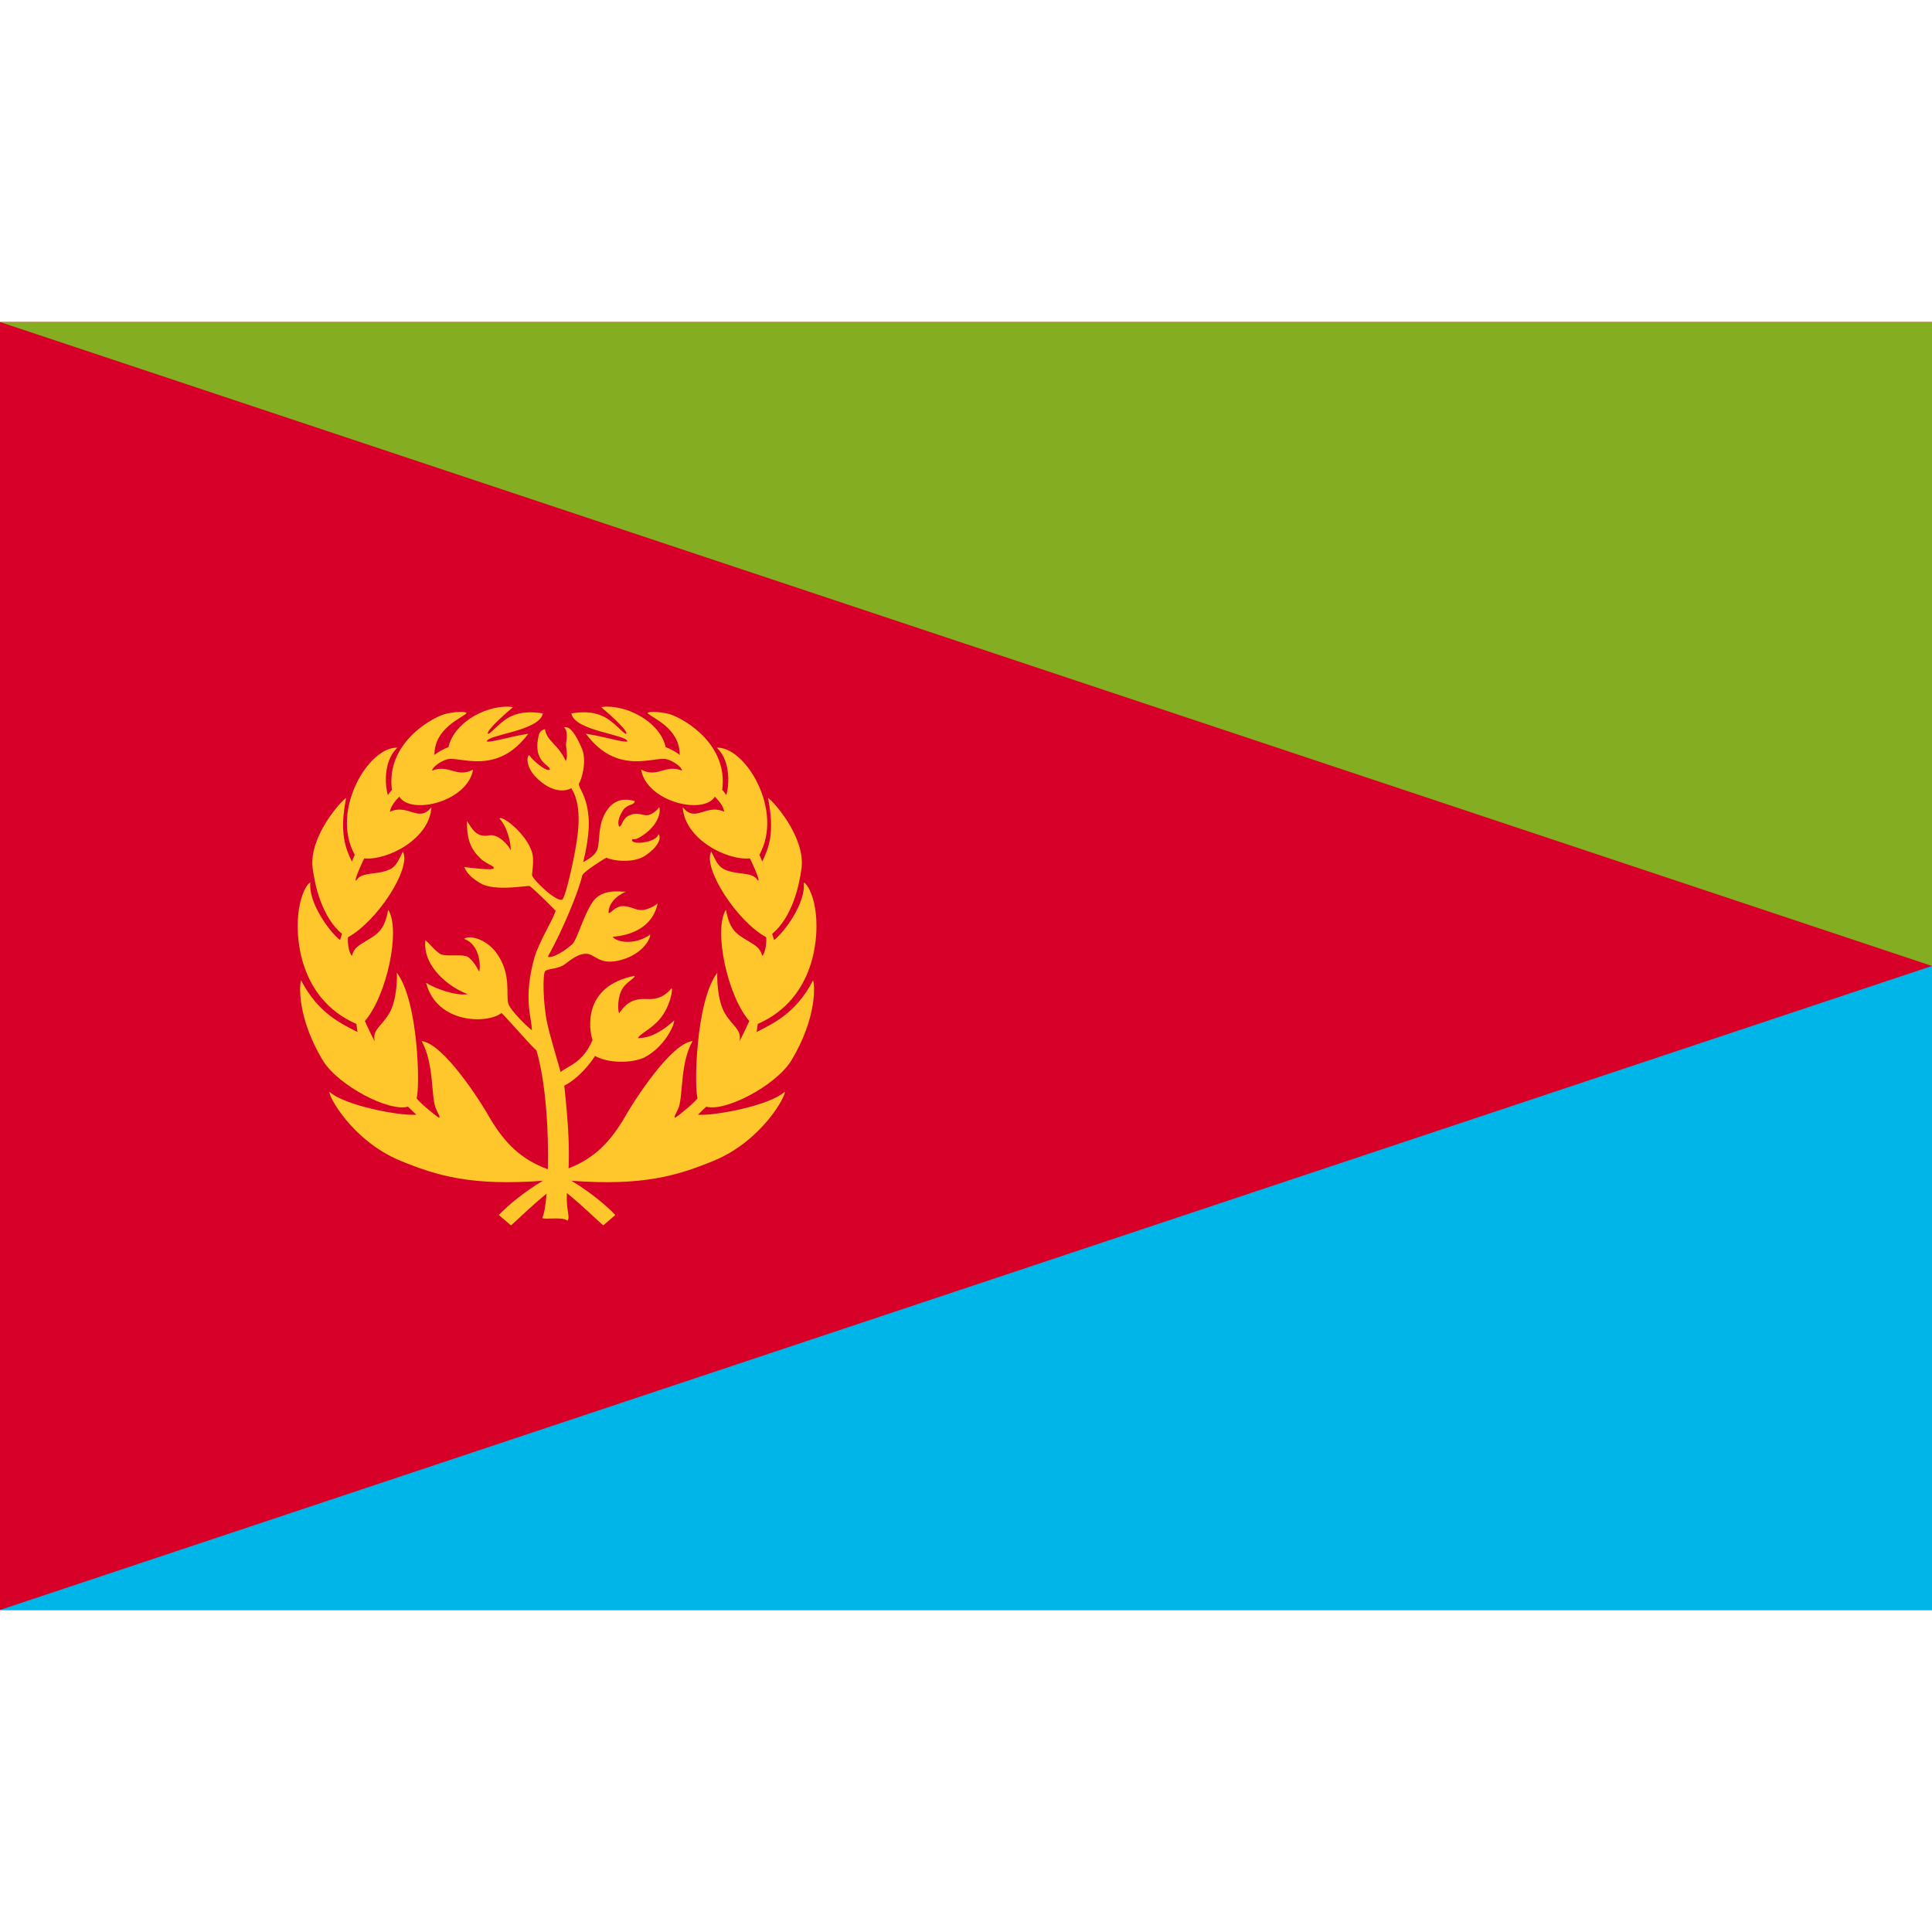
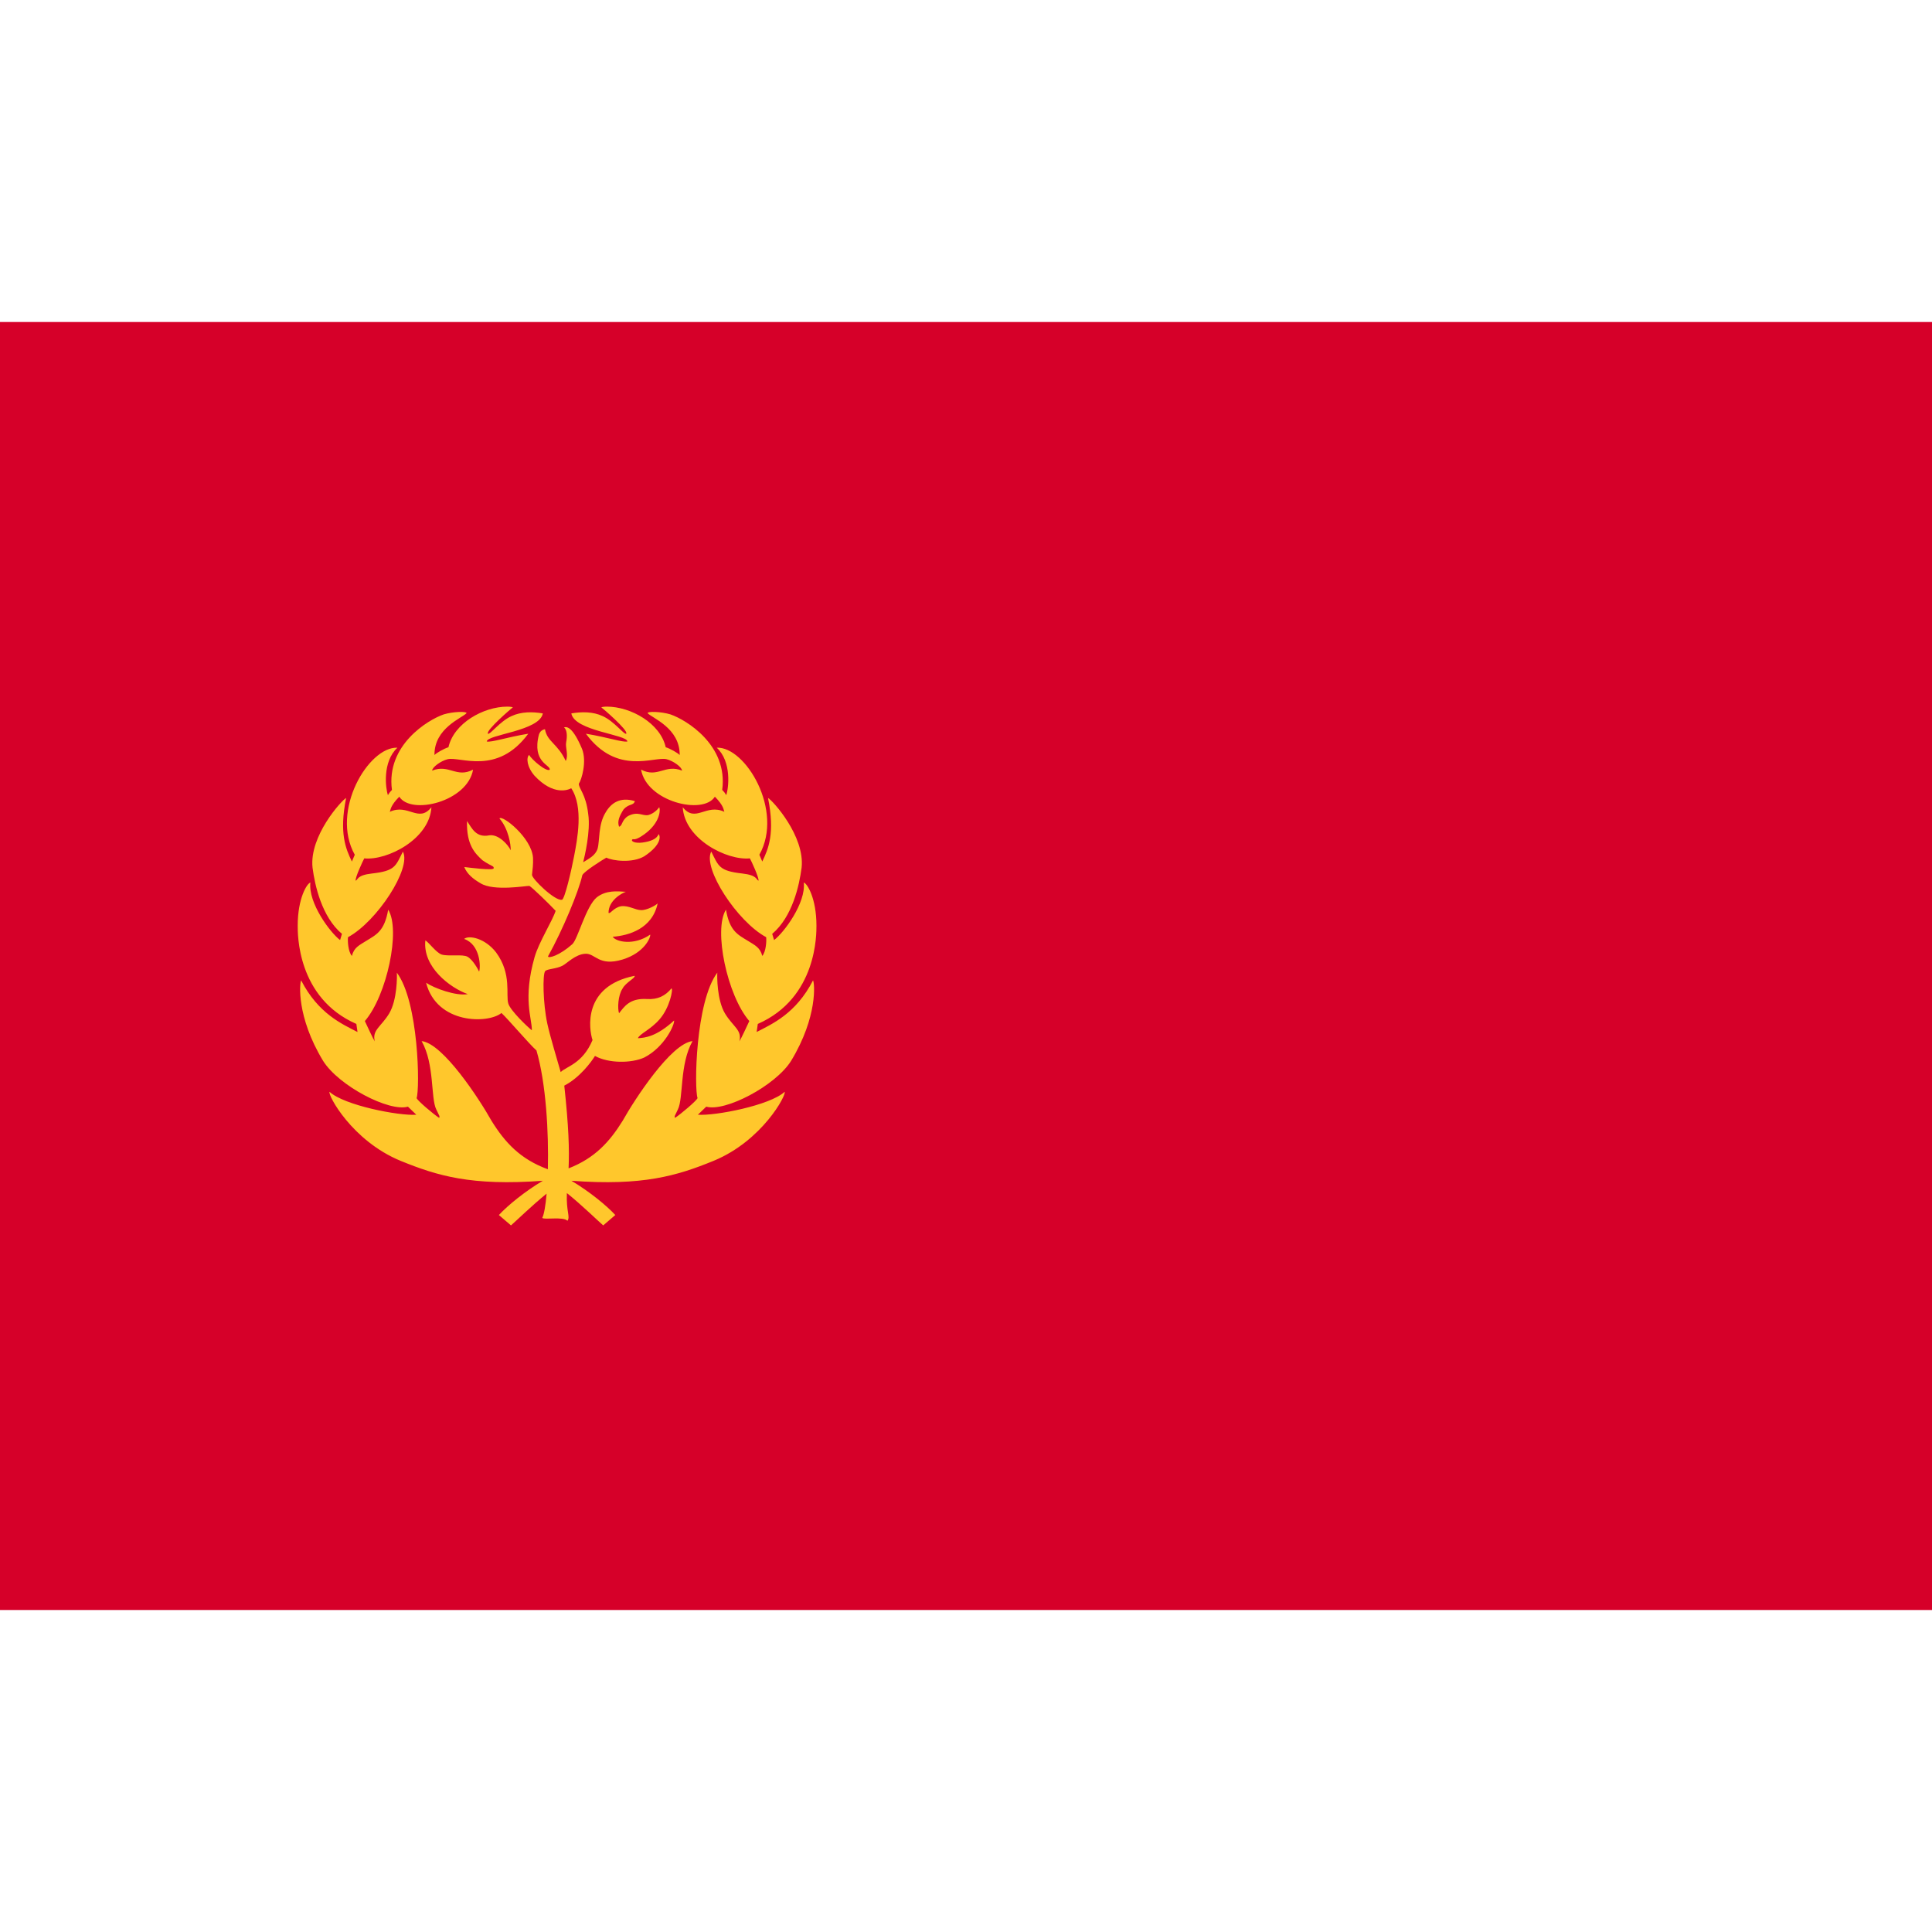
<svg xmlns="http://www.w3.org/2000/svg" version="1.1" id="レイヤー_1" x="0px" y="0px" viewBox="0 0 600 600" enable-background="new 0 0 600 600" xml:space="preserve">
  <rect y="100" fill="#D60029" width="600" height="400" />
-   <polygon fill="#84AD21" points="600,300 0,100 600,100 " />
-   <polygon fill="#00B5E7" points="600,300 0,500 600,500 " />
  <path fill="#FFC72C" d="M234.983,320.497l0.358-2.506c18.483-8.1,18.214-28.105,18.214-30.521  c0-8.548-2.909-13.157-3.938-13.381c0.716,6.31-6.131,15.529-9.219,17.856l-0.582-1.924  c6.265-5.281,8.414-15.037,9.13-20.542c1.074-9.846-9.04-20.944-10.427-21.66  c2.193,10.92,0.134,15.753-1.79,19.736l-0.895-2.103  c7.653-13.694-4.341-33.654-13.247-33.251c4.744,4.386,3.67,12.71,2.954,14.724  c-0.492-0.806-0.627-0.94-1.253-1.611c1.88-13.918-11.233-21.795-16.066-23.451  c-2.954-0.895-7.071-0.985-7.116-0.403c1.343,1.522,10.069,4.61,9.98,13.023  c-0.492-0.582-2.954-2.014-4.341-2.417c-1.656-7.429-10.83-12.62-18.304-12.62  c-0.94,0-1.522,0.134-1.701,0.224c0.403,0.269,8.458,7.161,7.742,8.19  c-0.627,0.403-3.67-3.804-7.295-5.46c-3.088-1.432-6.534-1.387-9.756-0.85  c0.985,5.505,17.319,6.534,17.409,8.727c-1.566,0.313-6.042-1.298-12.889-2.417  c9.711,13.157,21.258,6.937,25.062,7.921c2.148,0.537,4.789,2.506,4.789,3.536  c-5.281-2.103-7.563,2.417-12.71-0.313c1.701,9.935,19.244,14.231,22.914,8.414  c2.864,2.909,2.64,4.028,2.954,4.699c-5.684-2.685-8.951,3.58-12.934-1.432  c0.582,9.935,13.739,16.603,20.855,15.887c0.492,0.895,2.864,5.997,2.685,6.937  c-0.806-0.313-0.313-1.701-5.057-2.238c-7.25-0.806-7.339-2.282-9.622-6.802  c-2.775,5.102,8.056,21.75,17.051,26.583c0.134,1.208-0.045,4.475-1.208,5.818  c-0.671-2.64-2.282-3.312-4.341-4.61c-3.267-2.014-5.773-3.043-6.937-9.756  c-3.938,6.221,0.403,26.673,7.25,34.594c-0.716,1.522-2.506,5.415-3.088,6.31  c0.895-3.58-1.969-4.52-4.475-8.682c-2.506-4.207-2.461-11.591-2.372-12.665  c-6.802,9.04-7.205,36.071-6.131,38.98c-0.492,0.94-5.057,4.833-7.026,6.131  c-0.224-0.582-0.09-0.492,0.895-2.596c1.79-3.535,0.492-14.052,4.565-21.258  c-6.668,0.716-17.946,18.035-21.705,24.748c-4.051,6.534-8.665,11.621-16.791,14.777  c0.26-5.873,0.041-12.98-1.334-25.697c4.744-2.417,8.458-7.429,9.532-9.219  c4.162,2.327,11.278,2.327,15.306,0.492c6.355-3.267,9.488-10.293,9.264-11.501  c-5.505,5.057-9.04,5.37-11.233,5.505c0.448-1.298,4.028-2.73,6.713-5.863  c3.133-3.536,4.296-9.398,3.714-9.622c-1.924,2.327-4.252,3.535-7.653,3.312  c-5.415-0.313-7.071,2.461-8.637,4.431c-0.492-1.432-0.358-5.505,1.074-7.653  c1.029-1.969,4.073-3.312,3.759-3.983c-16.201,3.222-14.187,16.603-13.068,19.96  c-3.133,7.384-8.1,8.145-9.89,9.935c-1.164-4.162-3.222-10.785-4.162-15.082  c-1.343-6.265-1.477-15.216-0.671-16.245c0.582-0.761,3.491-0.671,5.46-1.745  c1.298-0.671,3.983-3.535,7.026-3.67c3.133-0.179,4.117,4.028,11.546,1.79  c6.892-2.103,8.816-6.981,8.593-7.742c-5.057,3.536-10.651,2.238-11.636,0.671  c4.923-0.358,12.307-2.461,13.963-10.383c-0.403,0.537-3.357,2.193-5.147,2.103  c-1.79,0-3.804-1.477-6.176-1.208c-2.461,0.448-3.401,2.551-3.938,2.059  c0-3.849,4.073-6.086,5.37-6.534c-2.685-0.179-6.086-0.537-8.995,1.701  c-3.401,2.775-5.952,13.157-7.653,14.589c-3.849,3.446-7.429,4.52-7.518,3.759  c4.565-8.19,9.532-20.139,10.651-25.196c0.582-1.253,6.579-4.968,7.474-5.46  c1.88,0.985,8.1,1.79,11.815-0.448c5.594-3.715,4.923-6.489,4.386-6.847  c-0.492,1.522-2.596,2.282-4.923,2.596c-2.327,0.313-3.759-0.358-3.222-0.94  c0.358-0.313,0.403,0.358,2.282-0.671c0.134-0.089,0.313-0.179,0.448-0.268  c5.415-3.357,6.176-7.698,5.639-9.085c-0.492,0.671-1.566,1.88-3.312,2.417  c-1.88,0.448-3.222-1.298-6.355,0.313c-2.059,1.253-1.745,3.133-2.819,3.312  c-0.582-1.611,0.045-3.177,1.387-5.326c1.701-1.924,2.998-1.074,3.536-2.596  c-4.61-1.432-7.429,0.627-9.085,3.491c-2.372,3.804-1.79,8.772-2.506,11.278  c-0.671,2.148-2.775,3.133-4.475,4.207c0.403-1.656,2.372-9.622,1.566-14.992  c-0.716-6.221-2.954-7.877-2.909-9.398c0.85-1.208,2.551-6.892,0.985-10.83  c-2.819-6.668-4.609-6.981-5.594-6.668c0.985,0.761,1.029,2.819,0.671,4.61  c-0.313,1.656,0.806,4.073-0.134,5.818c-2.461-5.37-5.773-5.952-6.444-9.846  c-0.671,0.089-1.522,0.537-1.88,1.656c-2.238,8.727,3.714,9.398,3.356,10.92  c-1.074,0.716-5.549-3.088-6.4-4.61c-0.94,0.85-0.716,3.714,1.701,6.489  c5.818,6.221,10.427,4.431,11.367,3.849c3.893,5.863,1.88,15.932,0.895,21.123  c-0.806,4.252-2.909,13.381-3.759,13.515c-2.103,0.537-9.398-6.534-9.309-7.742  c0.179-1.656,0.403-3.222,0.313-5.281c-0.403-6.221-9.577-13.426-10.427-12.218  c2.775,3.133,3.58,8.19,3.491,9.89c-0.716-1.656-3.759-5.057-6.579-4.654  c-4.252,0.85-5.46-2.238-6.981-4.431c-0.224,7.429,2.506,10.069,4.789,12.173  c3.088,2.103,3.58,1.701,3.491,2.506c-0.09,0.761-7.698-0.224-9.13-0.403  c0.85,2.193,2.819,3.759,5.057,5.057c4.162,2.551,14.052,0.761,15.171,0.806  c1.029,0.627,6.176,5.639,8.145,7.742c-0.94,2.998-5.236,9.801-6.534,14.366  c-3.714,13.068-0.806,18.93-0.85,22.734c-1.343-1.029-6.579-6.042-7.295-8.234  c-0.895-2.685,1.164-9.174-3.804-15.932c-3.401-4.431-8.458-5.46-9.935-4.207  c5.012,1.745,5.191,8.727,4.654,10.159c-0.358-0.761-1.924-3.67-3.58-4.61  c-1.477-0.895-6.131-0.045-8.1-0.716c-1.745-0.671-3.715-3.535-5.012-4.386  c-0.895,8.279,7.653,14.724,13.157,16.693c-3.625,0.671-10.427-1.835-12.934-3.535  c3.312,12.889,19.244,12.799,23.406,9.398c1.924,1.745,8.593,9.622,10.875,11.636  c2.971,10.182,3.821,25.444,3.538,36.895c-0.016-0.006-0.031-0.013-0.047-0.018  c-8.548-3.133-13.292-8.324-17.454-15.037c-3.759-6.713-15.037-24.032-21.705-24.748  c4.073,7.205,2.775,17.722,4.565,21.258c0.985,2.103,1.119,2.014,0.895,2.596  c-1.969-1.298-6.534-5.191-7.026-6.131c1.074-2.909,0.671-29.94-6.131-38.98  c0.089,1.074,0.134,8.458-2.372,12.665c-2.506,4.162-5.37,5.102-4.475,8.682  c-0.582-0.895-2.372-4.789-3.088-6.31c6.847-7.921,11.188-28.373,7.25-34.594  c-1.164,6.713-3.67,7.742-6.937,9.756c-2.059,1.298-3.67,1.969-4.341,4.61  c-1.164-1.343-1.343-4.61-1.208-5.818c8.995-4.833,19.826-21.481,17.051-26.583  c-2.282,4.52-2.372,5.997-9.622,6.802c-4.744,0.537-4.252,1.924-5.057,2.238  c-0.179-0.94,2.193-6.042,2.685-6.937c7.116,0.716,20.273-5.952,20.855-15.887  c-3.983,5.012-7.25-1.253-12.934,1.432c0.313-0.671,0.09-1.79,2.954-4.699  c3.67,5.818,21.213,1.522,22.914-8.414c-5.147,2.73-7.429-1.79-12.71,0.313  c0-1.029,2.64-2.998,4.789-3.536c3.804-0.985,15.35,5.236,25.062-7.921  c-6.847,1.119-11.323,2.73-12.889,2.417c0.089-2.193,16.424-3.222,17.409-8.727  c-3.222-0.537-6.668-0.582-9.756,0.85c-3.625,1.656-6.668,5.863-7.295,5.46  c-0.716-1.029,7.339-7.921,7.742-8.19c-0.179-0.089-0.761-0.224-1.701-0.224  c-7.474,0-16.648,5.191-18.304,12.62c-1.387,0.403-3.849,1.835-4.341,2.417  c-0.089-8.414,8.637-11.501,9.98-13.023c-0.045-0.582-4.162-0.492-7.116,0.403  c-4.833,1.656-17.946,9.532-16.066,23.451c-0.627,0.671-0.761,0.806-1.253,1.611  c-0.716-2.014-1.79-10.338,2.954-14.724c-8.906-0.403-20.9,19.557-13.247,33.251  l-0.895,2.103c-1.924-3.983-3.983-8.816-1.79-19.736  c-1.387,0.716-11.502,11.815-10.427,21.66c0.716,5.505,2.864,15.261,9.13,20.542  l-0.582,1.924c-3.088-2.327-9.935-11.546-9.219-17.856  c-1.029,0.224-3.938,4.833-3.938,13.381c0,2.417-0.269,22.421,18.214,30.521l0.358,2.506  c-4.833-2.506-12.173-5.684-17.498-16.022c-0.492,0.716-1.522,11.233,6.802,24.972  c4.878,7.787,20.542,15.932,26.359,14.231l2.596,2.506  c-5.37,0.403-22.421-2.909-26.941-7.116c-0.627,0.895,6.937,15.216,22.063,21.437  c11.362,4.642,21.947,7.84,44.164,6.19c-5.593,3.323-10.873,7.649-13.642,10.637  l3.759,3.222c1.497-1.279,6.566-6.228,11.065-9.863c-0.322,3.743-0.796,6.465-1.354,7.536  c0.671,0.671,6.489-0.492,7.832,0.895c0.927-1.29-0.428-2.849-0.183-8.606  c4.552,3.649,9.761,8.739,11.282,10.038l3.759-3.222  c-2.769-2.987-8.05-7.313-13.642-10.637c22.217,1.649,32.802-1.548,44.164-6.19  c15.126-6.221,22.69-20.542,22.063-21.437c-4.52,4.207-21.571,7.518-26.941,7.116  l2.596-2.506c5.818,1.701,21.481-6.444,26.359-14.231  c8.324-13.739,7.295-24.256,6.802-24.972C247.156,314.813,239.816,317.991,234.983,320.497z" />
</svg>